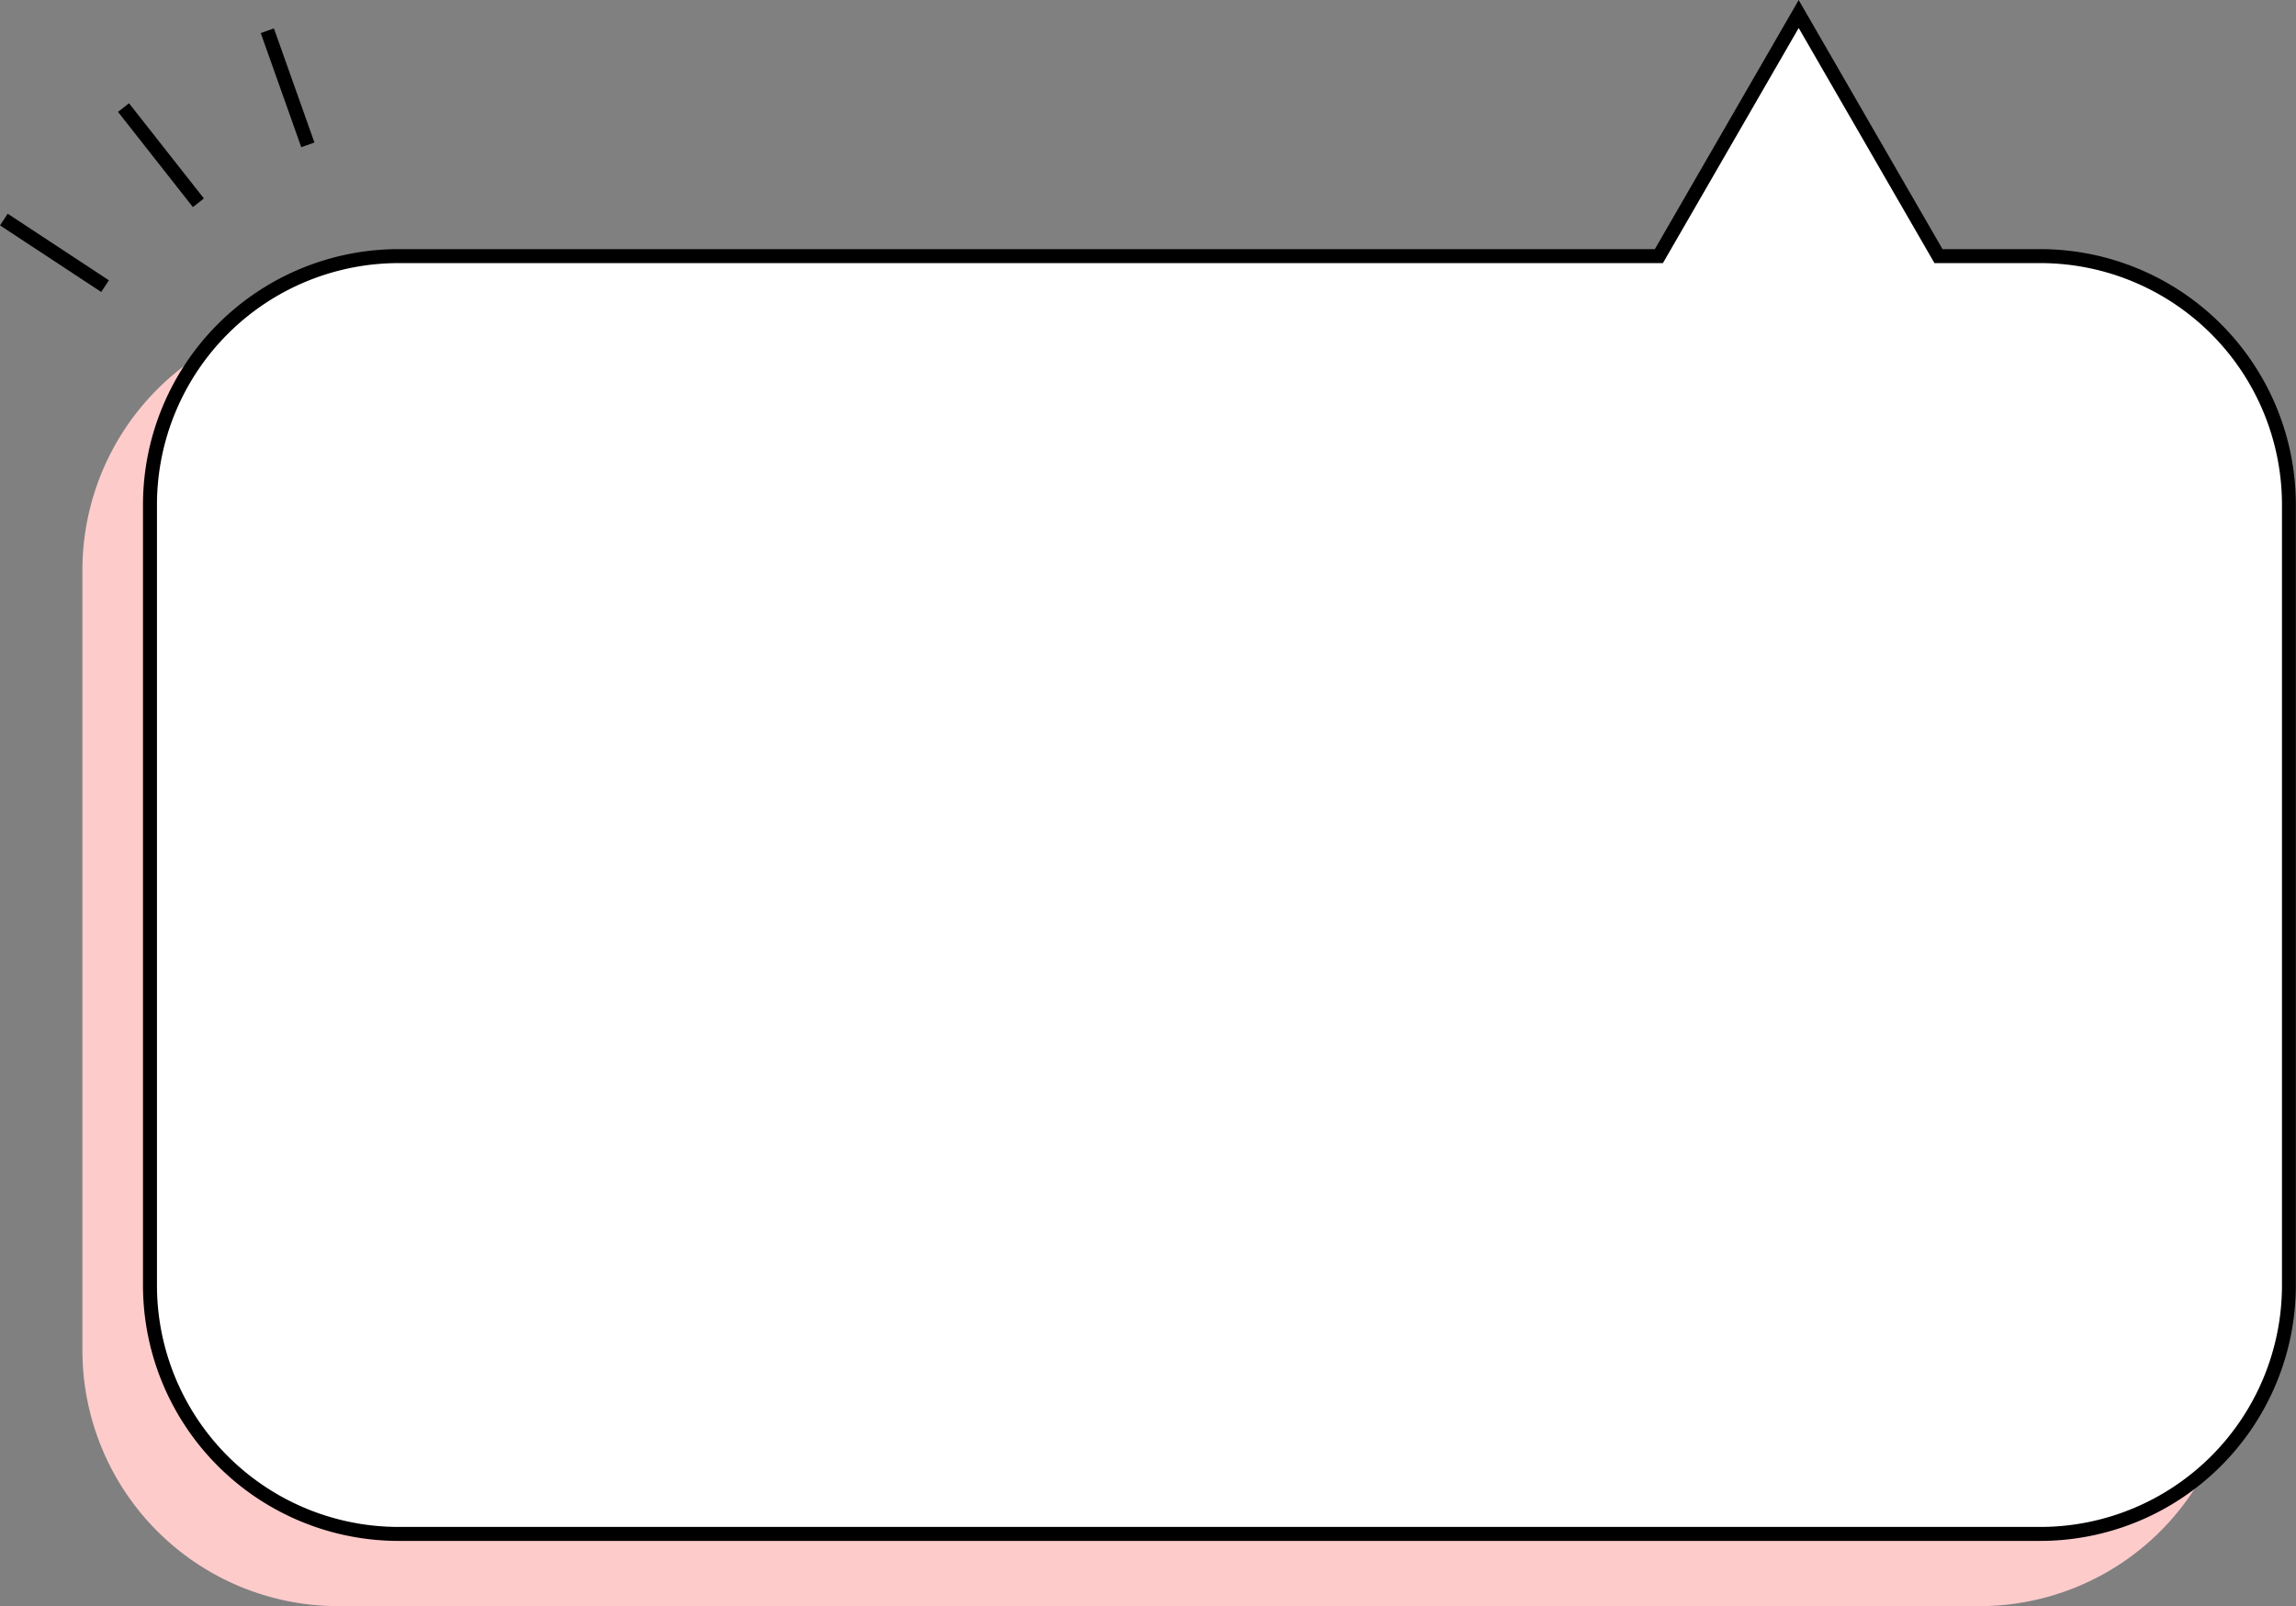
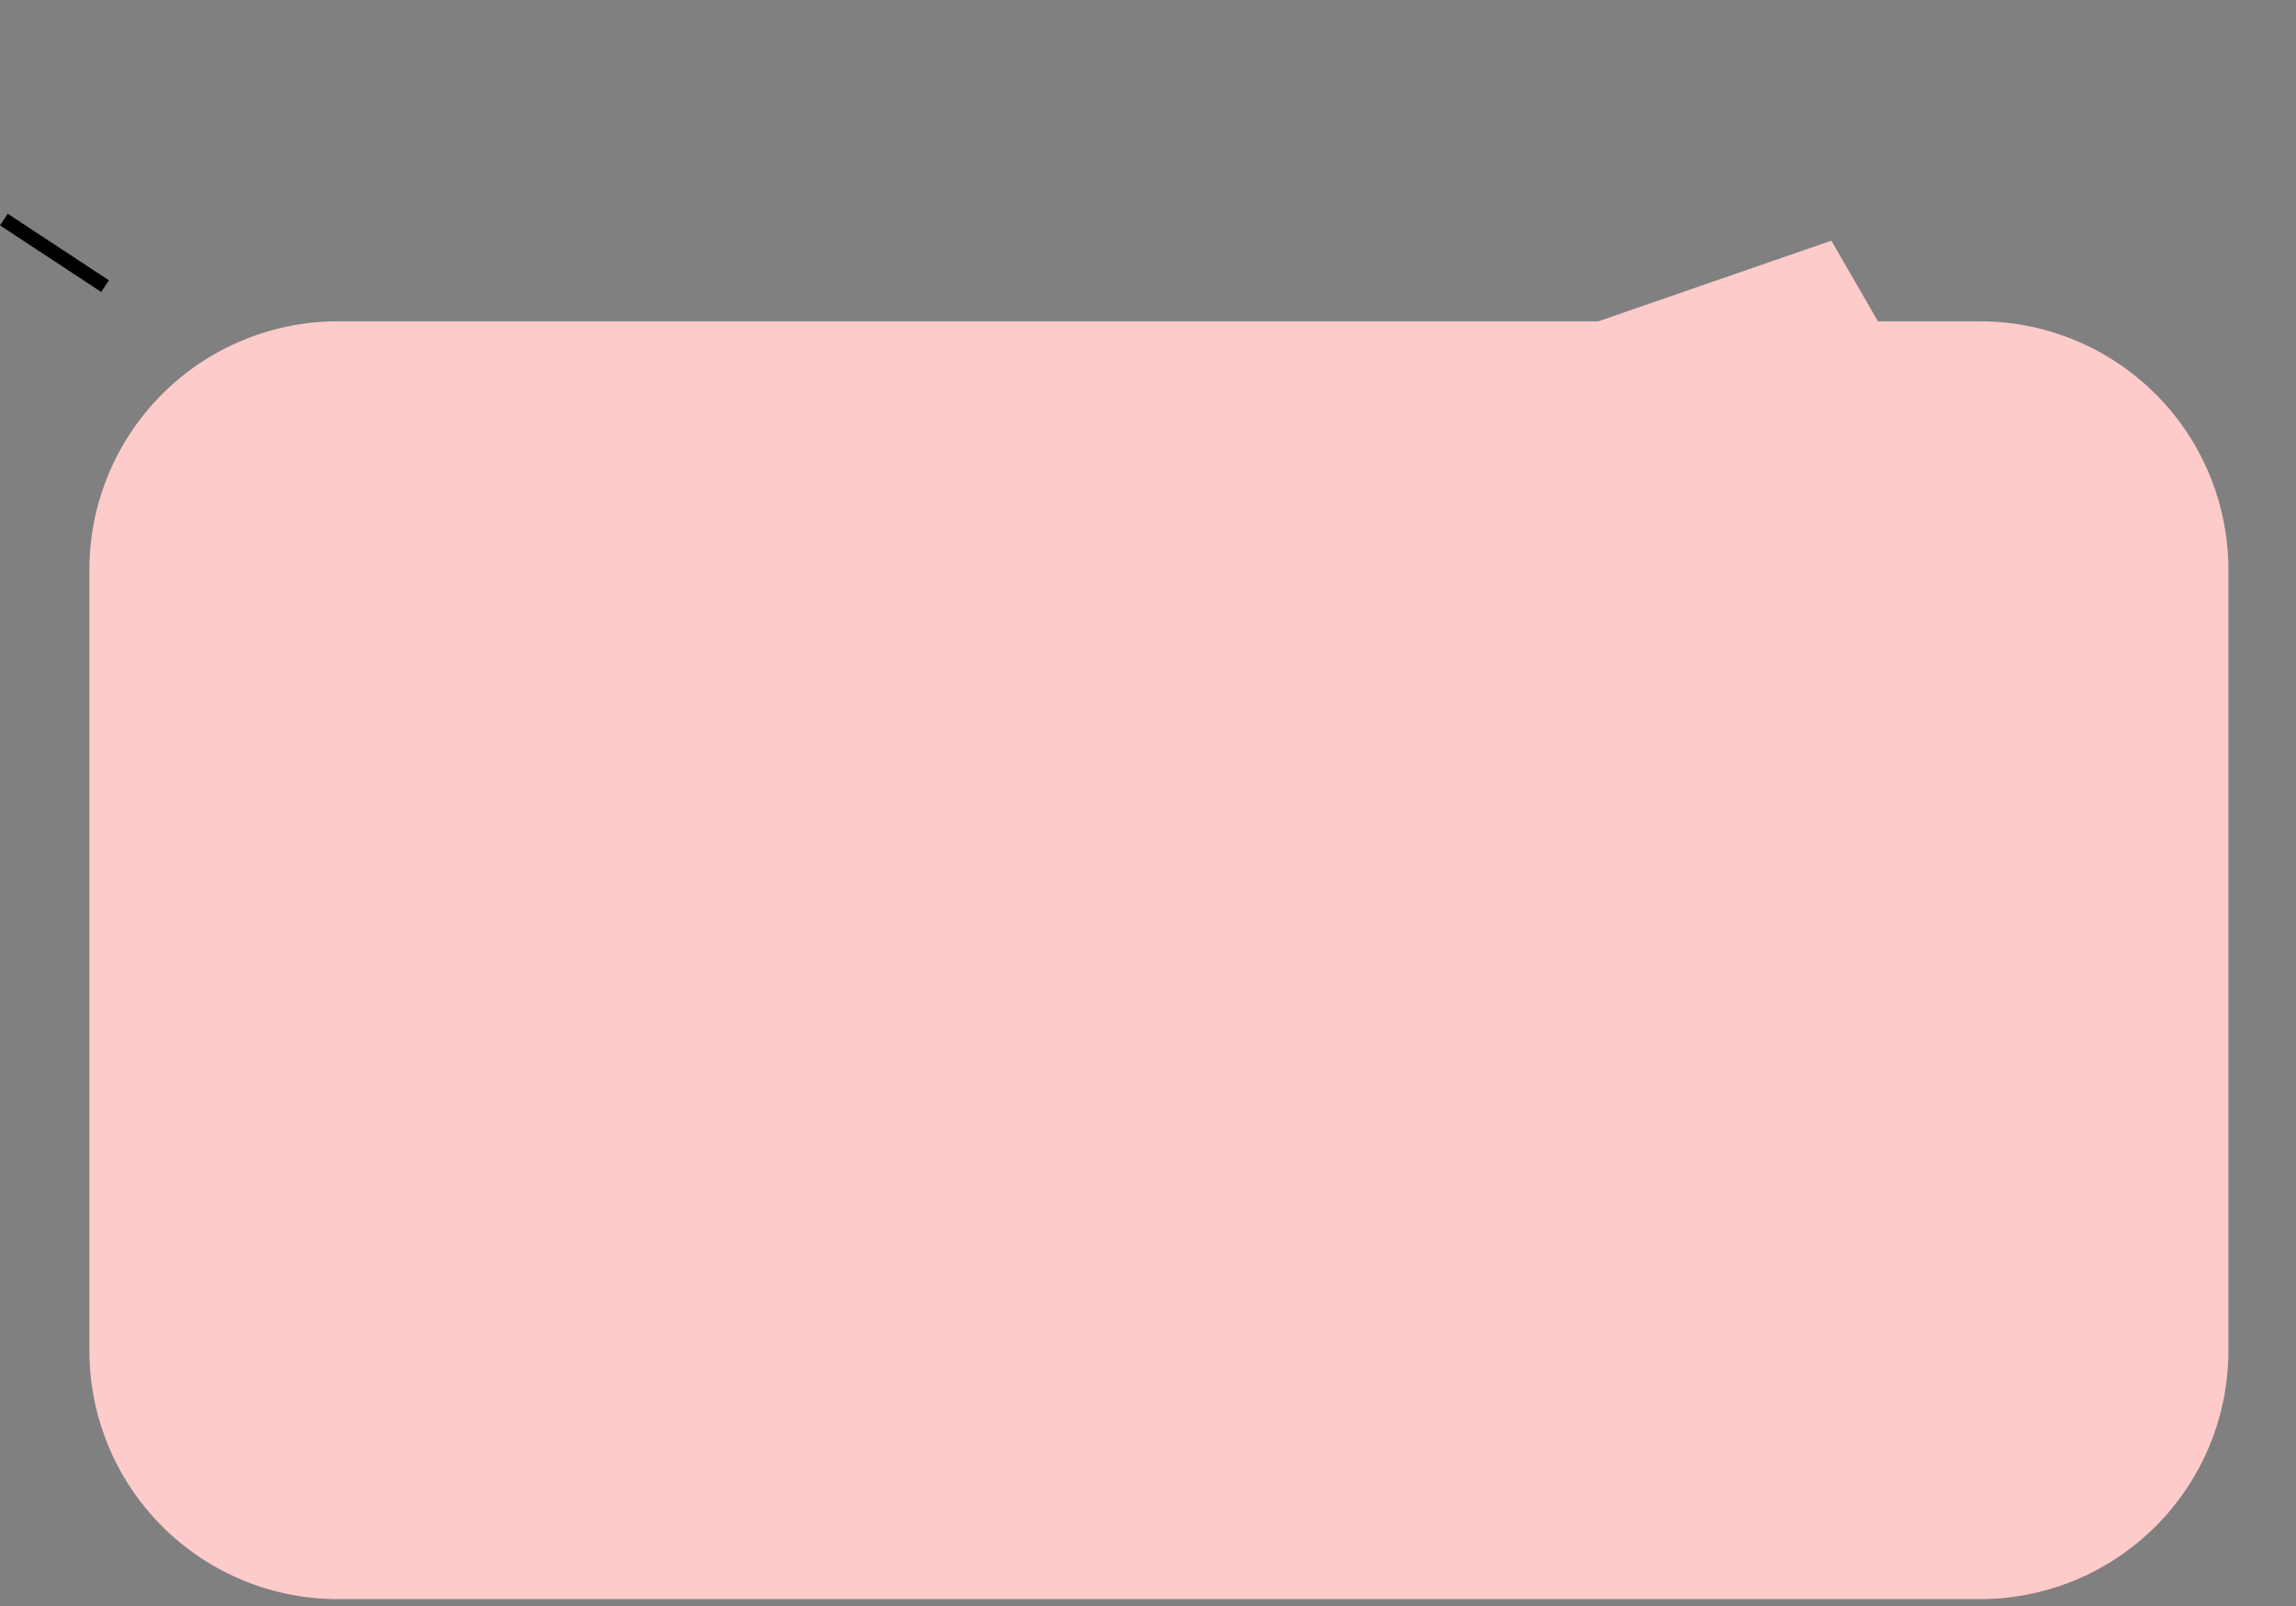
<svg xmlns="http://www.w3.org/2000/svg" data-name="Layer 1" fill="#000000" height="344.8" preserveAspectRatio="xMidYMid meet" version="1" viewBox="3.6 77.6 492.8 344.8" width="492.8" zoomAndPan="magnify">
  <rect x="3.6" y="77.6" width="492.8" height="344.8" fill="#808080" stroke="none" />
  <g id="change1_1">
    <path d="M346.65,146.58H76.13a53.34,53.34,0,0,0-53.34,53.34V367.55a53.34,53.34,0,0,0,53.34,53.34H428.55a53.34,53.34,0,0,0,53.34-53.34V199.92a53.34,53.34,0,0,0-53.34-53.34H406.67l-10-17.32" fill="#fecbcb" />
  </g>
  <g id="change1_2">
-     <path d="M407.53,145.08h21a54.9,54.9,0,0,1,54.84,54.84V367.55a54.9,54.9,0,0,1-54.84,54.84H76.13a54.9,54.9,0,0,1-54.84-54.84V199.92a54.9,54.9,0,0,1,54.84-54.84H345.79m1.73,3H76.13a51.9,51.9,0,0,0-51.84,51.84V367.55a51.89,51.89,0,0,0,51.84,51.84H428.55a51.89,51.89,0,0,0,51.84-51.84V199.92a51.9,51.9,0,0,0-51.84-51.84H405.8" fill="#fecbcb" />
-   </g>
+     </g>
  <g id="change2_1">
-     <path d="M441.55,132.58H419.67l-10-17.32-20-34.65-20,34.65-10,17.32H89.13a53.34,53.34,0,0,0-53.34,53.34V353.55a53.34,53.34,0,0,0,53.34,53.34H441.55a53.34,53.34,0,0,0,53.34-53.34V185.92A53.34,53.34,0,0,0,441.55,132.58Z" fill="#ffffff" />
-   </g>
+     </g>
  <g id="change3_1">
-     <path d="M441.55,408.39H89.13a54.9,54.9,0,0,1-54.84-54.84V185.92a54.9,54.9,0,0,1,54.84-54.84H358.79l30.87-53.47,30.87,53.47h21a54.9,54.9,0,0,1,54.84,54.84V353.55A54.9,54.9,0,0,1,441.55,408.39ZM89.13,134.08a51.9,51.9,0,0,0-51.84,51.84V353.55a51.89,51.89,0,0,0,51.84,51.84H441.55a51.89,51.89,0,0,0,51.84-51.84V185.92a51.9,51.9,0,0,0-51.84-51.84H418.8L389.66,83.61l-29.14,50.47Z" fill="inherit" />
-   </g>
+     </g>
  <g id="change3_2">
    <path d="M13.79 118.88H16.79V144.88H13.79z" fill="inherit" transform="rotate(-56.65 15.289 131.88)" />
  </g>
  <g id="change3_3">
-     <path d="M36.65 97.91H39.65V123.91H36.65z" fill="inherit" transform="rotate(-38.18 38.15 110.917)" />
-   </g>
+     </g>
  <g id="change3_4">
-     <path d="M63.83 83.45H66.83V109.45H63.83z" fill="inherit" transform="rotate(-19.54 65.313 96.457)" />
-   </g>
+     </g>
</svg>